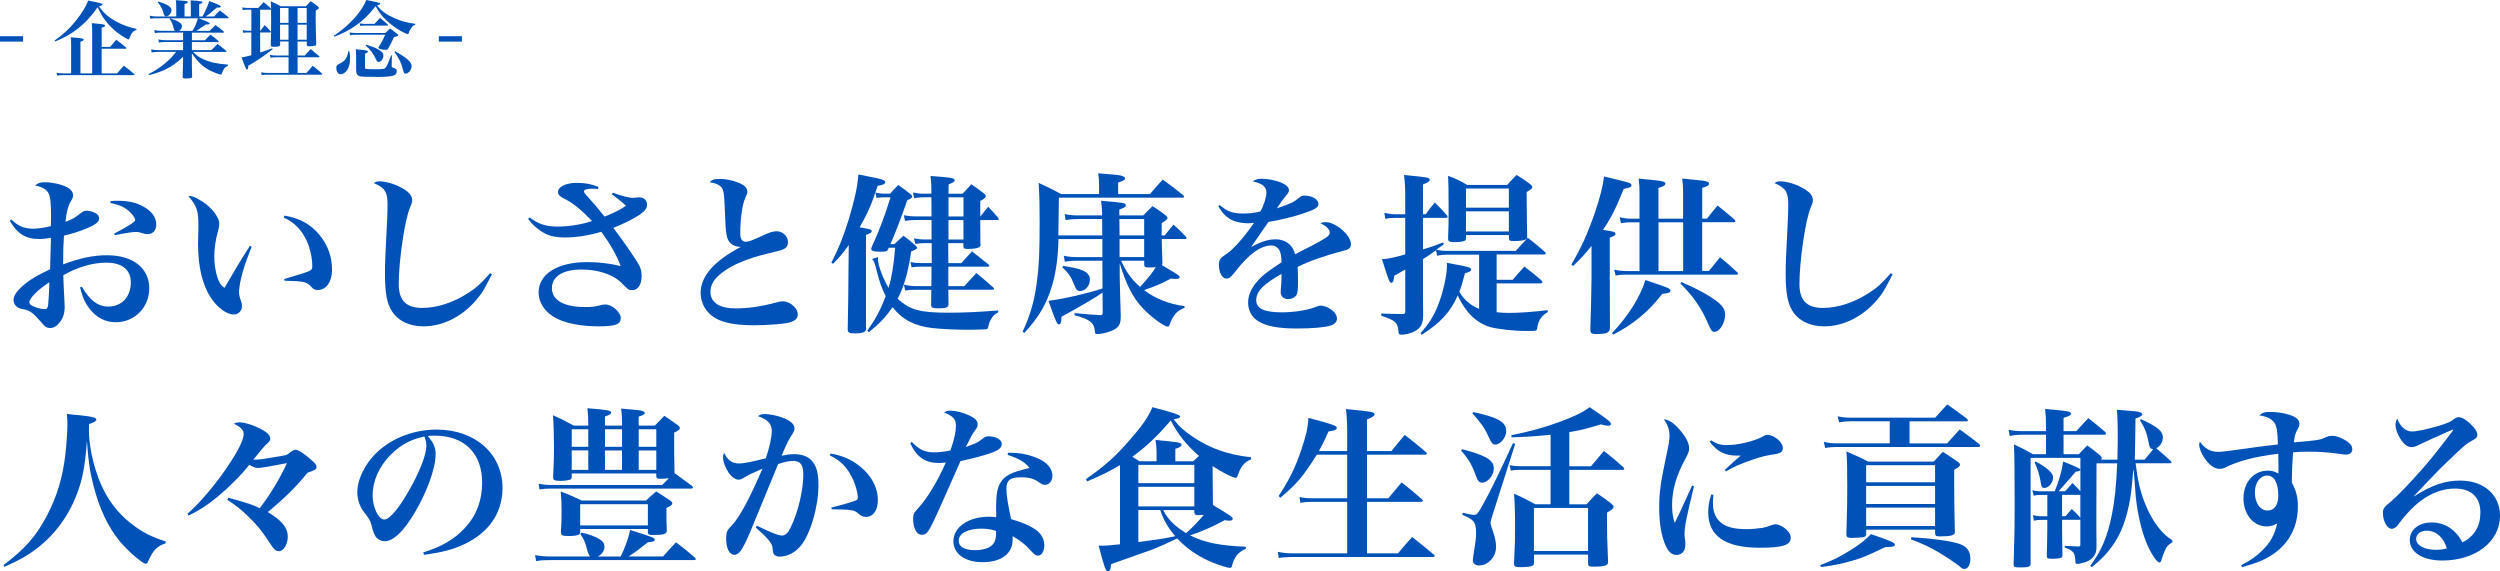
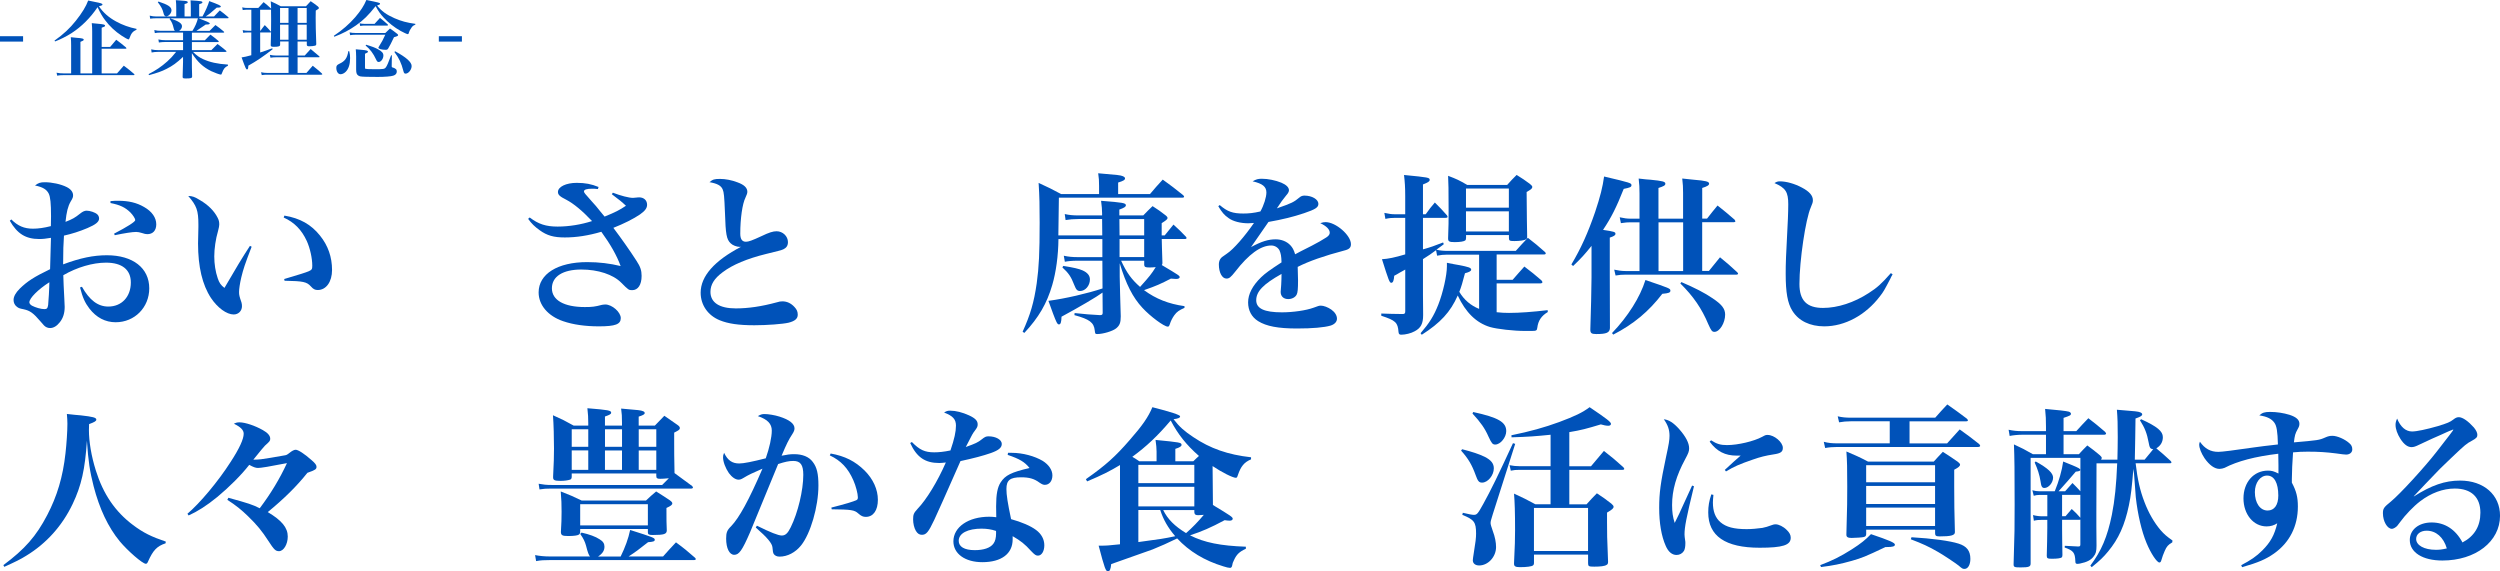
<svg xmlns="http://www.w3.org/2000/svg" id="_レイヤー_2" data-name="レイヤー 2" viewBox="0 0 798.15 182.41">
  <defs>
    <style>
      .cls-1 {
        isolation: isolate;
      }

      .cls-2 {
        fill: #0052b9;
        stroke-width: 0px;
      }
    </style>
  </defs>
  <g id="_レイヤー_2-2" data-name="レイヤー 2">
    <g class="cls-1">
      <path class="cls-2" d="M3.59,70.04c2.09,2.09,4.12,2.97,6.93,2.97,1.71,0,3.57-.27,5.72-.82.05-1.37.05-2.03.05-3.13,0-4.18-.22-6.16-.71-7.2-.66-1.37-1.92-2.14-4.4-2.64,1.04-.82,1.7-1.04,3.13-1.04,2.25,0,5.11.6,6.98,1.54,1.32.66,2.04,1.59,2.04,2.64,0,.55-.11.93-.77,1.98-.88,1.54-1.32,3.3-1.65,6.49,2.25-.88,3.02-1.32,4.67-2.64.82-.66,1.43-.93,2.09-.93,1.04,0,2.7.55,3.36,1.15.38.33.6.82.6,1.37,0,1.04-1.1,1.92-3.68,3.02s-5.06,1.87-7.53,2.42c-.22,3.13-.22,4.23-.27,9.18,5.44-2.03,9.68-2.91,13.97-2.91,8.3,0,13.53,4.07,13.53,10.56,0,6.1-4.67,10.83-10.72,10.83-3.3,0-6.16-1.48-8.41-4.4-1.38-1.81-2.14-3.46-2.97-6.71l.61-.22c2.42,4.29,5.11,6.32,8.41,6.32,4.29,0,7.2-3.13,7.2-7.7,0-4.07-2.8-6.32-7.92-6.32-4.24,0-9.29,1.48-13.64,4.01q.05,2.47.33,7.64c.05.93.11,1.76.11,2.47,0,1.98-.49,3.57-1.54,4.89-.99,1.26-2.04,1.87-3.13,1.87-.71,0-1.38-.27-1.92-.82q-.22-.27-1.16-1.32c-2.25-2.64-3.3-3.41-5.33-3.85-1.38-.27-1.65-.38-2.2-.82-.66-.49-1.04-1.26-1.04-2.14,0-1.1.66-2.31,1.98-3.63,2.42-2.36,4.56-3.74,9.68-6.21.11-3.3.17-6.65.28-10.01-1.71.27-2.48.38-3.74.38-4.34,0-7.04-1.7-9.4-5.83l.5-.44ZM9.37,96.49c0,.38.28.77.83,1.1,1.16.6,2.86,1.1,3.96,1.1.82,0,1.04-.27,1.21-1.32.11-.88.39-5.55.39-7.26-3.63,2.31-6.38,5.11-6.38,6.38ZM35.27,64.21c1.15-.11,1.65-.11,2.47-.11,3.3,0,5.88.6,8.25,1.98,2.53,1.43,3.9,3.41,3.9,5.55,0,1.98-1.1,3.13-2.86,3.13-.49,0-.93-.11-1.76-.38-.77-.22-1.21-.33-1.81-.33-1.21,0-3.63.38-6.82,1.04l-.22-.49c4.23-2.2,6.76-3.79,6.76-4.34,0-.44-.71-1.59-1.59-2.47-1.65-1.59-3.25-2.36-6.32-2.97v-.6Z" />
      <path class="cls-2" d="M80.33,78.79c-2.2,5.72-2.64,7.09-3.3,9.79-.44,1.87-.71,3.68-.71,4.62,0,.99.11,1.43.77,3.35.11.44.16.71.16,1.21,0,1.48-1.1,2.64-2.64,2.64-2.25,0-5.17-2.14-7.26-5.28-2.75-4.18-4.12-9.95-4.12-17.38q0-.38.11-5.22v-.88c0-4.4-.55-5.99-3.24-9.07,1.26,0,2.04.27,3.74,1.32,2.64,1.54,4.56,3.46,5.66,5.66.39.77.5,1.32.5,2.14,0,.49-.11.93-.38,2.03-.77,2.58-1.21,5.72-1.21,8.14s.38,4.89,1.1,6.98c.5,1.48.99,2.2,2.15,3.08,3.57-6.16,5.72-9.73,8.14-13.42l.55.27ZM90.78,68.83c5,.82,8.58,2.86,11.38,6.38,2.58,3.19,3.85,6.87,3.85,11,0,3.74-1.87,6.38-4.56,6.38-.88,0-1.43-.27-2.2-1.15-1.32-1.48-2.48-1.7-8.41-1.81l-.11-.55c4.84-1.43,6.93-2.09,7.81-2.47.99-.44,1.16-.66,1.16-1.76,0-2.42-.71-5.61-1.76-7.92-1.65-3.57-3.96-5.94-7.37-7.48l.22-.6Z" />
-       <path class="cls-2" d="M157.04,87.59c-.33.6-.6,1.04-.71,1.37-1.98,3.79-2.2,4.18-3.35,5.66-4.56,5.99-11.16,9.57-17.76,9.57-4.56,0-8.19-1.76-10.17-4.95-1.54-2.42-2.14-5.88-2.14-11.82,0-3.41.05-4.89.71-17.65.05-1.65.11-3.19.11-4.56,0-3.9-.83-5.22-4.4-6.76.71-.44,1.04-.55,1.76-.55,2.03,0,4.73.77,6.98,1.98,2.42,1.26,3.52,2.58,3.52,4.01,0,.71-.11.99-.66,2.31-1.65,3.68-3.63,16.99-3.63,24.47,0,5.28,2.37,7.64,7.53,7.64,4.67,0,9.9-1.7,14.57-4.73,2.75-1.76,4.01-2.91,7.09-6.38l.55.38Z" />
      <path class="cls-2" d="M195.66,61.52c2.58.99,5.11,1.65,6.43,1.65q.22,0,1.26-.11c.22-.05.5-.05.71-.05,1.49,0,2.53.93,2.53,2.36,0,1.04-.61,1.92-2.25,3.08-2.09,1.43-5.17,2.97-8.52,4.29,2.53,3.35,5.39,7.42,7.37,10.5,1.26,1.92,1.65,3.08,1.65,4.84,0,2.86-1.16,4.56-3.02,4.56-1.1,0-1.21-.11-3.46-2.36-2.58-2.64-7.42-4.23-12.76-4.23-5.88,0-9.4,2.2-9.4,5.99s3.9,5.99,10.5,5.99c2.36,0,3.24-.11,5.5-.71.38-.05.71-.11,1.04-.11,2.2,0,4.95,2.47,4.95,4.34,0,1.98-1.71,2.64-6.98,2.64-4.4,0-8.25-.55-11.44-1.65-4.84-1.65-7.81-5.17-7.81-9.18,0-5.88,6.05-9.68,15.51-9.68,3.79,0,7.31.44,10.67,1.26-1.21-3.35-3.25-6.93-6.16-10.94-4.12,1.21-7.92,1.81-11.66,1.81-3.52,0-5.67-.6-8.03-2.31-1.59-1.15-2.58-2.09-3.68-3.63l.5-.44c2.8,2.14,5.22,2.91,8.91,2.91s7.59-.66,11-1.76c-3.13-3.3-5.83-5.55-8.25-6.82-2.09-1.04-2.64-1.59-2.64-2.47,0-1.65,2.58-2.91,5.99-2.91,2.75,0,4.67.38,6.98,1.32l-.22.66c-.99-.11-1.16-.11-1.87-.11-1.65,0-2.58.27-2.58.88,0,.33.33.77,2.47,3.13,1.32,1.43,1.43,1.59,2.8,3.3q.71.88,1.32,1.59c3.52-1.43,4.78-2.09,6.82-3.46-1.54-1.43-1.76-1.59-4.51-3.68l.33-.49Z" />
      <path class="cls-2" d="M229.86,57.12c1.76,0,3.74.38,5.61,1.1,2.14.77,3.13,1.76,3.13,3.02q0,.6-.61,1.87c-.99,1.98-1.65,6.71-1.65,11.49,0,1.76.6,2.58,1.81,2.58.83,0,1.92-.38,5-1.81,2.36-1.15,3.68-1.54,4.78-1.54,1.98,0,3.63,1.59,3.63,3.46,0,1.1-.44,1.81-1.48,2.31q-.61.33-5.5,1.48c-5.99,1.48-10.67,3.41-13.86,5.83-2.69,1.98-3.9,3.96-3.9,6.27,0,3.41,2.86,5.28,8.08,5.28,3.96,0,8.14-.6,13.03-1.92.82-.27,1.32-.33,1.87-.33,1.43,0,2.75.6,3.85,1.81.77.82,1.04,1.48,1.04,2.47,0,1.26-.93,2.03-2.91,2.53-1.87.44-6.87.82-10.94.82-5,0-8.36-.49-11.05-1.59-3.79-1.54-6.1-4.89-6.1-8.8,0-5.28,4.4-10.23,12.92-14.68-.17.05-.27.05-.38.05-1.04,0-2.31-.49-2.97-1.15-1.32-1.26-1.59-2.86-1.81-9.84-.22-5.28-.33-6.38-.71-7.31-.5-1.26-1.71-1.92-4.23-2.36,1.04-.88,1.54-1.04,3.35-1.04Z" />
-       <path class="cls-2" d="M265.42,83.85c2.58-5.06,3.68-7.92,5.55-13.8,1.87-6.21,2.8-10.45,3.08-14.35,1.7.33,3.02.6,3.85.77,3.63.66,4.73,1.1,4.73,1.7,0,.55-.77.93-2.42,1.15-1.92,5.83-3.19,8.8-5.77,13.25,3.46.6,3.85.71,3.85,1.26,0,.44-.55.77-1.81,1.15v29.7c0,.11.05.22.05.22,0,1.15-.99,1.54-3.74,1.54-1.71,0-2.15-.27-2.15-1.32q.22-10.89.22-15.73l.11-11.16c-1.87,2.64-2.8,3.74-5,5.99l-.55-.38ZM284.17,61.85q1.54-1.7,2.58-2.8c1.71,1.21,2.25,1.59,3.79,2.8.49.38.71.66.71.93,0,.33-.39.6-1.6,1.15-2.25,6.38-3.79,10.5-5.39,14.02h1.26c1.26-1.21,1.65-1.54,2.92-2.69,1.65,1.21,2.09,1.59,3.68,2.97.44.38.66.6.66.82,0,.44-.44.66-1.87,1.21-.99,6.76-2.25,11.16-4.34,15.12,3.9,3.57,7.09,4.45,16.28,4.45,5.11,0,9.35-.22,15.84-.71v.6c-1.16.55-1.54.99-2.2,2.03-.6,1.04-.66,1.21-1.04,2.86-.11.38-.27.49-1.16.55-.77.05-3.79.11-5.17.11-4.29,0-8.58-.22-11.6-.55-5.55-.66-9.57-2.75-12.54-6.65-2.25,3.19-4.12,5.22-7.59,7.97l-.5-.44c2.86-4.07,4.29-6.82,5.88-11.05-1.21-2.42-2.03-4.67-2.8-7.81-.72-2.86-.88-3.35-1.54-4.07l1.92-.6c-.06.38-.06.55-.06.66,0,1.87,1.59,6.21,3.41,9.18.99-3.41,1.59-6.93,2.09-12.81h-2.04l-.17.38c-.33.77-.66.88-2.58.88s-2.86-.27-2.86-.82c0-.11.06-.49.22-.82,2.42-5.22,4.23-10.12,5.94-15.73h-1.98c-1.1,0-1.54.05-2.47.22l-.33-1.76c.88.27,1.87.38,2.8.38h1.81ZM291.48,61.46c1.26.27,2.14.38,3.52.38h2.36c0-2.64-.05-3.46-.27-5.66,6.76.49,7.7.66,7.7,1.37,0,.44-.55.77-1.92,1.32l-.06,2.97h4.51c1.21-1.32,1.59-1.76,2.8-3.02,1.76,1.26,2.31,1.59,3.9,2.86.5.38.71.66.71.88,0,.49-.55.99-1.76,1.59v4.95h.05c1.04-1.37,1.38-1.76,2.47-3.08,1.43,1.48,1.87,1.92,3.19,3.52.11.16.22.33.22.44,0,.16-.22.27-.55.27h-5.39q0,2.31.05,7.59c0,.11.06.22.06.27,0,.33-.11.55-.28.71-.44.38-1.87.66-3.68.66-1.26,0-1.54-.16-1.54-.93v-.93h-4.84q0,4.12.05,6.38h4.12c1.48-1.65,1.98-2.2,3.41-3.74,2.31,1.76,2.97,2.31,5.22,4.12.22.22.33.38.33.49,0,.16-.22.27-.61.27h-12.48v6.21h5.11c1.65-1.87,2.2-2.42,3.85-4.18,2.37,1.92,3.08,2.58,5.39,4.62.17.22.27.33.27.44,0,.16-.22.27-.6.27h-14.02l.06,4.62c0,.99-.72,1.32-3.08,1.32-2.09,0-2.47-.22-2.47-1.15v-.16l.05-4.62h-5c-1.49,0-2.04.05-3.35.22l-.38-1.87c1.26.33,2.42.49,3.85.49h4.89c0-.22.06-2.31.06-6.21h-3.46c-1.26,0-1.76.05-2.92.22l-.33-1.7c1.38.27,2.04.33,3.25.33h3.52v-6.38h-2.09c-1.21,0-1.87.05-3.13.27l-.44-1.81c1.26.27,2.2.38,3.57.38h2.04v-6.21h-4.95c-1.59,0-2.2.05-3.52.27l-.38-1.81c1.21.27,2.53.38,3.9.38h4.95l-.06-6.1h-2.36c-1.21,0-1.87.05-3.13.27l-.38-1.81ZM307.6,63h-4.78v6.1h4.78v-6.1ZM302.81,70.26v6.21h4.78v-6.21h-4.78Z" />
      <path class="cls-2" d="M371.84,75.16c.99-1.21,1.92-2.36,2.8-3.46,1.81,1.65,2.31,2.14,3.9,3.79.22.22.28.38.28.49,0,.22-.22.33-.55.33h-7.37c0,1.26.11,3.85.22,7.7-.05.33-.05.44-.22.6,5.61,3.35,5.72,3.41,5.72,3.9,0,.33-.44.55-1.15.55-.39,0-.99-.05-1.65-.11-3.19,1.65-4.62,2.31-8.58,3.68,3.79,2.8,7.86,4.4,12.92,5.11v.55c-1.65.71-2.47,1.26-3.25,2.36-.6.82-1.15,1.92-1.43,2.86-.22.6-.33.77-.66.77-1.16,0-5.55-3.24-8.08-5.99-3.08-3.3-5.28-7.64-7.26-14.24v4.29c0,1.7.22,8.69.33,12.65,0,2.03-.33,2.91-1.48,3.85-1.1.88-4.12,1.81-6.05,1.81-.6,0-.66-.11-.77-1.15-.27-2.53-1.65-3.57-6.49-4.89l.06-.66c3.63.38,4.89.49,8.08.66.71,0,.88-.16.88-.82l-.05-6.38c-1.76,1.32-7.75,4.84-13.09,7.7-.05,1.81-.28,2.47-.83,2.47-.27,0-.5-.22-.77-.77-.44-.82-1.65-4.12-2.58-6.76,5.33-.71,12.48-2.36,17.27-3.96l-.05-8.85h-7.86c-1.81,0-2.97.11-4.12.33l-.33-1.92c1.54.33,2.75.44,4.45.44h7.86v-5.77h-14.02c-.05,5.28-.77,10.56-1.98,14.68-1.71,5.88-4.29,10.34-8.91,15.29l-.55-.38c2.47-5.44,3.63-9.35,4.51-15.51.71-5.17.93-9.68.93-19.3,0-5.33-.05-8.36-.33-12.7,3.25,1.48,4.23,1.98,7.2,3.57h12.1v-2.69c0-1.7-.05-2.31-.28-3.96,6.43.55,7.04.6,7.86.93.5.22.71.44.71.71,0,.49-.55.82-2.2,1.32v3.68h10.17c1.71-1.98,2.2-2.64,4.07-4.62,2.91,2.09,3.74,2.75,6.49,4.95.22.22.33.38.33.49,0,.22-.22.33-.55.33h-39.43q0,2.91-.17,12.04h14.02l-.05-5.22h-7.48c-1.71,0-2.86.11-4.18.33l-.27-1.92c1.48.33,2.58.44,4.45.44h7.48v-.66c0-1.32-.11-2.2-.33-4.01,7.04.55,7.92.71,7.92,1.43,0,.49-.55.82-2.09,1.37v1.87h7.64c1.26-1.32,1.65-1.7,2.97-2.97,1.87,1.21,2.42,1.59,4.12,2.91.49.38.66.66.66.88,0,.38-.38.71-1.87,1.65v3.9h.93ZM339.45,84.89c3.41.55,5,.93,6.16,1.43,1.59.71,2.36,1.65,2.36,2.91,0,1.98-1.48,3.68-3.13,3.68-.88,0-1.27-.38-1.87-1.92-1.04-2.69-1.81-3.79-3.79-5.61l.28-.49ZM365.3,69.93h-7.92l.05,5.22h7.86v-5.22ZM357.43,76.31v5.77h7.86v-5.77h-7.86ZM357.93,83.24c1.81,3.9,3.35,5.99,6.05,8.36,2.97-3.3,3.68-4.18,5-6.32-.94.11-1.43.11-2.09.11-1.21,0-1.49-.16-1.59-.77v-1.37h-7.37Z" />
      <path class="cls-2" d="M389.42,65.48c2.47,2.09,4.12,2.69,7.53,2.69,1.76,0,3.3-.16,5.44-.66,1.1-1.92,1.92-4.56,1.92-6.05,0-1.87-1.26-2.86-4.4-3.57,1.16-.66,1.71-.82,2.97-.82,1.92,0,4.34.49,6.21,1.26,1.54.66,2.42,1.48,2.42,2.42,0,.44-.28.99-.93,1.7-.88,1.04-1.87,2.42-2.92,4.07,4.89-1.7,5.39-1.98,7.26-3.52.44-.38.94-.55,1.54-.55,2.42,0,4.45,1.21,4.45,2.64,0,1.15-.99,1.76-4.56,2.97-3.41,1.15-6.98,2.03-11.38,2.8-1.65,2.36-2.09,3.02-2.7,3.9q-2.09,3.08-2.86,4.12c3.35-1.81,5.5-2.47,7.86-2.47,1.81,0,3.52.66,4.67,1.87.71.77,1.1,1.43,1.54,2.91q.94-.55,5.22-2.69c1.65-.82,3.63-1.98,4.73-2.69.77-.49,1.1-.99,1.1-1.48,0-1.1-1.04-2.14-3.02-3.08.83-.27,1.15-.33,1.71-.33,3.24,0,8.08,4.18,8.08,7.04,0,1.1-.55,1.65-2.15,2.03-6.27,1.65-11.33,3.41-14.85,5.22.11,3.68.11,3.79.11,4.34,0,2.69-.11,3.9-.44,4.51-.44.88-1.54,1.43-2.69,1.43-1.49,0-2.42-.88-2.42-2.31q0-.16.17-2.2c.05-1.26.11-2.03.11-3.52-5.88,3.3-8.08,5.61-8.08,8.41,0,2.64,2.58,3.85,8.19,3.85,3.57,0,7.7-.6,10.12-1.48,1.43-.55,1.81-.66,2.31-.66.88,0,2.25.49,3.35,1.26,1.15.82,1.81,1.87,1.81,2.91,0,.99-.77,1.81-2.03,2.2-2.04.6-5.77.93-10.72.93-6.05,0-9.79-.71-12.43-2.36-2.09-1.32-3.19-3.41-3.19-5.99s1.38-5.33,4.18-8.03c1.32-1.26,2.69-2.25,6.49-4.73-.06-2.09-.22-2.8-.66-3.85-.5-.93-1.49-1.54-2.64-1.54-3.35,0-7.2,2.8-11.49,8.36-1.43,1.81-1.92,2.2-2.8,2.2-1.38,0-2.42-1.92-2.42-4.51,0-.66.17-1.26.44-1.7.38-.55.44-.6,2.14-1.76,2.09-1.37,5.72-5.55,8.63-9.79-.88.05-1.43.11-1.82.11-2.42,0-4.84-.6-6.27-1.65-1.32-.88-2.2-1.92-3.3-3.79l.44-.38Z" />
      <path class="cls-2" d="M477.82,99.68c1.43.16,2.64.22,3.96.22,3.41,0,7.7-.33,12.32-.88l.05.6c-2.03,1.21-3.08,2.75-3.35,5-.11.93-.33,1.04-1.87,1.04h-2.09c-3.57,0-8.91-.6-11.16-1.26-4.34-1.32-7.75-4.62-10.28-10.06-2.36,5.33-5.55,8.74-11.49,12.54l-.38-.49c2.8-3.24,4.23-5.5,5.66-9.13,1.48-3.74,2.75-9.35,2.75-12.21v-1.15c1.71.33,2.92.6,3.74.71,3.19.6,4.01.88,4.01,1.48,0,.44-.55.77-1.98,1.15-.83,3.13-1.15,4.29-1.81,5.94,1.54,2.58,3.63,4.34,6.32,5.44v-17.32h-10.17c-1.21,0-2.14.11-3.24.33l-.33-1.76c-1.54,1.15-2.25,1.65-4.18,2.86v11.44c0,1.81,0,3.19.05,5.99v.49c0,2.64-.71,4.07-2.69,5.11-1.16.66-2.97,1.1-4.29,1.1-.6,0-.82-.22-.88-.88-.22-3.02-.94-3.68-5.5-5.17v-.71c2.7.11,3.68.11,6.82.16.66,0,.83-.22.83-.88v-13.31q-.71.44-1.87,1.04-.77.49-1.65.93c-.11,1.54-.38,2.25-.94,2.25s-.82-.71-2.97-7.53c2.03-.11,4.07-.55,7.42-1.54v-11.66h-3.25c-1.15,0-1.81.05-3.08.33l-.33-1.92c1.54.33,2.31.44,3.41.44h3.25v-5.83c0-2.69-.11-4.45-.38-6.71,7.92.77,8.19.82,8.19,1.59,0,.44-.44.77-2.14,1.43v9.51h.88c1.21-1.7,1.59-2.2,2.91-3.74,1.76,1.76,2.31,2.31,3.85,4.07.11.16.22.38.22.49,0,.22-.22.33-.66.33h-7.2v10.06c2.53-.71,3.46-1.04,6.43-2.2l.22.55c-.06.05-.83.66-2.37,1.76,1.16.27,2.09.38,3.63.38h21.72c1.65-1.87,2.2-2.42,3.85-4.18,2.42,1.87,3.13,2.47,5.44,4.51.22.22.28.33.28.44,0,.27-.22.38-.61.38h-15.07v8.08h5.11c1.65-1.87,2.14-2.47,3.74-4.23,2.47,1.87,3.19,2.47,5.44,4.4.22.27.33.44.33.6,0,.22-.28.38-.71.38h-13.91v9.13ZM468.03,76.04c0,.38-.05.55-.22.71-.38.33-1.65.55-3.35.55-1.82,0-2.14-.22-2.14-1.21.16-4.12.16-5.22.16-9.35,0-6.1-.05-8.58-.16-10.61,2.75,1.04,3.57,1.43,6.1,2.91h12.76c1.26-1.43,1.7-1.87,3.02-3.19,1.92,1.21,2.53,1.59,4.23,2.86.55.44.77.71.77.99,0,.44-.33.77-1.81,1.59.05,7.04.11,11.71.17,14.13,0,.6-.05.82-.38.99-.5.33-1.98.55-3.68.55-1.49,0-1.76-.11-1.76-.93v-.99h-13.69v.99ZM481.72,60.2h-13.69v6.1h13.69v-6.1ZM468.03,67.46v6.43h13.69v-6.43h-13.69Z" />
      <path class="cls-2" d="M501.67,84.45c3.08-5.17,5.28-10.06,7.59-16.77,1.65-4.95,2.42-8.03,2.86-11.33,8.58,2.03,8.74,2.09,8.74,2.8,0,.55-.49.77-2.47,1.15-2.36,5.94-3.96,9.13-6.6,13.09,3.57.55,3.96.66,3.96,1.26,0,.44-.44.77-1.81,1.21v12.04q0,12.76.05,16.88c-.11,1.43-1.1,1.87-4.34,1.87-1.54,0-1.92-.27-1.92-1.43.17-5,.38-13.53.38-16.55v-10.17c-2.14,2.69-3.3,3.96-5.88,6.43l-.55-.49ZM514.65,106.34c5.11-5.33,8.96-11.44,10.67-16.94,7.75,2.64,7.97,2.69,7.97,3.41,0,.6-.55.82-2.58.99-4.34,5.66-9.24,9.73-15.67,13.03l-.38-.49ZM545.56,86.54c1.54-1.92,2.03-2.53,3.57-4.4,2.42,1.98,3.13,2.58,5.44,4.73.22.22.33.38.33.49,0,.22-.28.33-.61.33h-35.42c-1.1,0-1.76.05-3.08.27l-.44-1.87c1.32.27,2.37.44,3.63.44h4.45v-15.56h-2.91c-.88,0-1.6.05-3.03.27l-.38-1.87c1.49.33,2.37.44,3.52.44h2.8v-7.97c0-2.03-.05-2.86-.27-4.84,1.7.22,3.02.33,3.85.38,3.79.38,4.67.6,4.67,1.26,0,.55-.5.82-2.2,1.37v9.79h7.86v-8.25c0-1.76-.05-2.69-.27-4.56,1.59.16,2.86.27,3.63.38,3.96.33,4.95.6,4.95,1.26,0,.49-.6.88-2.2,1.37v9.79h1.54c1.43-1.81,1.87-2.42,3.35-4.18,2.36,1.87,3.08,2.47,5.44,4.51.11.22.27.44.27.49,0,.22-.27.33-.6.33h-10.01v15.56h2.09ZM537.36,70.98h-7.86v15.56h7.86v-15.56ZM536.81,90.06c4.34,1.87,7.37,3.41,9.95,5.17,2.97,1.98,4.01,3.35,4.01,5.22,0,2.64-1.76,5.5-3.41,5.5-.77,0-1.04-.38-1.98-2.47-2.09-5-4.78-8.91-8.91-12.98l.33-.44Z" />
      <path class="cls-2" d="M604.23,87.59c-.33.6-.6,1.04-.71,1.37-1.98,3.79-2.2,4.18-3.35,5.66-4.56,5.99-11.16,9.57-17.76,9.57-4.56,0-8.19-1.76-10.17-4.95-1.54-2.42-2.14-5.88-2.14-11.82,0-3.41.05-4.89.71-17.65.06-1.65.11-3.19.11-4.56,0-3.9-.83-5.22-4.4-6.76.71-.44,1.04-.55,1.76-.55,2.03,0,4.73.77,6.98,1.98,2.42,1.26,3.52,2.58,3.52,4.01,0,.71-.11.99-.66,2.31-1.65,3.68-3.63,16.99-3.63,24.47,0,5.28,2.37,7.64,7.53,7.64,4.67,0,9.9-1.7,14.57-4.73,2.75-1.76,4.01-2.91,7.09-6.38l.55.38Z" />
      <path class="cls-2" d="M1.06,180.43c6.87-5.11,10.5-9.24,14.02-16,3.13-5.99,5-12.15,5.83-19.74.33-2.91.61-6.93.61-9.4,0-1.1-.06-1.7-.17-3.13,1.92.22,3.46.38,4.4.44,3.9.44,5,.71,5,1.37,0,.44-.5.77-2.31,1.43-.05.82-.05,1.48-.05,1.92,0,3.68.77,8.3,2.2,12.87,2.36,7.53,6.16,13.14,11.88,17.43,3.3,2.47,5.88,3.74,10.45,5.28l-.05.55c-2.8.93-4.01,2.25-5.61,5.83-.22.55-.44.71-.71.71-1.04,0-5.77-4.12-8.3-7.15-3.74-4.56-6.49-10.39-8.36-17.6-1.21-4.73-1.71-8.03-2.14-14.52-.61,9.13-1.76,14.3-4.56,20.18-3.3,6.93-8.36,12.59-14.79,16.5-1.82,1.15-3.41,1.92-7.04,3.57l-.28-.55Z" />
      <path class="cls-2" d="M59.82,164.04c3.96-3.35,9.79-10.28,13.8-16.55,2.8-4.29,4.18-7.31,4.18-9.02,0-1.15-.93-2.14-3.13-3.19.77-.39,1.16-.44,1.82-.44,1.76,0,4.89,1.04,7.42,2.47,1.59.88,2.36,1.81,2.36,2.75,0,.66-.11.82-1.71,2.25-.27.27-1.54,1.76-3.68,4.45,2.15-.05,2.53-.11,5.5-.6,2.97-.49,4.56-.77,4.73-.82.44-.11.66-.22,1.26-.71.88-.71,1.54-1.04,2.03-1.04.77,0,2.7,1.21,5.06,3.3,1.21,1.04,1.59,1.59,1.59,2.14,0,.77-.38,1.04-2.91,1.92-3.41,4.29-7.37,8.19-12.65,12.54,4.51,2.69,6.38,5,6.38,7.81,0,2.47-1.32,4.67-2.8,4.67-1.1,0-1.59-.49-3.41-3.3-1.98-3.08-3.63-5.11-6.54-7.92-1.98-1.92-3.79-3.41-6.54-5.17l.33-.66c6.54,1.81,7.59,2.14,10.01,3.35,3.52-4.67,6.38-9.4,8.69-14.41-5.61,1.1-8.3,1.54-9.24,1.54-.77,0-1.49-.27-2.8-.99-2.47,3.19-6.43,7.15-10.23,10.28-3.35,2.75-6.32,4.62-9.13,5.88l-.38-.55Z" />
-       <path class="cls-2" d="M135.12,176.36c5.88-1.81,10.01-4.23,13.31-7.81,3.68-3.96,5.5-8.8,5.5-14.46,0-9.4-5.72-15.01-15.18-15.01-.71,0-1.16,0-2.2.11,1.92,2.25,2.53,3.74,2.53,5.88,0,4.4-2.8,12.1-6.76,18.75-3.57,5.94-6.76,8.96-9.51,8.96-1.21,0-2.36-.66-2.97-1.59-.44-.82-.77-1.59-1.27-3.63-.33-1.32-.77-2.09-2.36-4.07-1.32-1.65-2.14-4.07-2.14-6.32,0-3.46,1.76-7.64,4.62-11,4.73-5.61,12.54-9.02,20.73-9.02,12.26,0,21.01,7.75,21.01,18.64,0,7.97-4.4,14.35-12.37,18.04-3.41,1.59-6.93,2.53-12.7,3.3l-.22-.77ZM124.84,145.07c-3.79,3.79-5.88,8.47-5.88,13.09,0,3.79,1.87,7.7,3.74,7.7s5.44-4.56,9.02-11.33c2.75-5.17,4.4-9.73,4.4-12.15,0-.6-.05-1.32-.22-1.81-.11-.44-.38-1.21-.44-1.21-4.45.99-7.42,2.58-10.61,5.72Z" />
      <path class="cls-2" d="M185.67,170.04c2.47.55,4.45,1.26,5.77,2.14,1.1.66,1.54,1.37,1.54,2.36,0,1.21-.6,2.2-2.03,3.13h7.2c1.43-2.91,2.48-5.77,3.03-8.47,7.42,2.36,7.86,2.53,7.86,3.13,0,.49-.49.66-2.14.77-2.75,2.2-4.18,3.24-6.21,4.56h11c1.71-1.92,2.25-2.53,4.12-4.51,2.75,2.03,3.52,2.69,6.05,4.89.22.22.28.33.28.44,0,.22-.22.33-.61.33h-45.86c-2.04,0-3.02.05-4.51.33l-.33-1.92c1.43.28,2.97.44,4.89.44h12.65q-.55-.49-1.26-3.41c-.38-1.37-.83-2.31-1.87-3.79l.44-.44ZM187.81,135.17c0-1.87-.06-2.86-.28-4.84,6.76.55,7.59.71,7.59,1.43,0,.44-.5.71-1.98,1.21v2.91h5.44v-.88c0-2.14-.05-2.8-.28-4.56,5.88.49,6.27.55,6.93.82.38.11.6.33.6.6,0,.44-.55.71-1.92,1.15v2.86h5.17c1.32-1.37,1.7-1.76,3.02-3.13l4.18,2.91c.55.38.77.66.77,1.04,0,.44-.28.66-1.81,1.43v2.97c0,3.02,0,4.67.11,9.95q2.42,1.76,5.61,4.12c.17.22.28.33.28.49s-.22.33-.55.33h-44.6c-1.7,0-2.47.05-3.85.27l-.27-1.81c1.48.27,2.42.39,4.18.39h35.25c1.1-1.1,1.38-1.37,2.14-2.14-1.21.11-2.25.17-2.75.17-.99,0-1.26-.17-1.26-.93v-.77h-27v1.15c-.06.49-.17.71-.55.82-.61.22-1.76.39-3.03.39-1.87,0-2.36-.22-2.36-1.1v-.33c.22-4.29.28-6.32.28-8.85,0-3.41-.11-7.86-.33-10.67,2.97,1.32,3.85,1.76,6.6,3.3h4.67v-.71ZM206.23,159.81c1.38-1.32,1.82-1.7,3.25-2.91,1.92,1.21,2.53,1.59,4.34,2.8.6.44.82.71.82.99,0,.49-.44.82-1.87,1.48,0,4.23,0,4.56.11,7.2-.05,1.15-.88,1.43-4.45,1.43-1.26,0-1.59-.16-1.59-.82v-1.1h-21.61v.93c-.05.49-.17.71-.44.88-.39.27-1.65.44-3.3.44-1.98,0-2.37-.22-2.42-1.26.17-2.97.22-4.18.22-6.43,0-2.36-.05-4.07-.27-6.54,2.97,1.15,3.85,1.54,6.71,2.91h20.51ZM187.81,137.04h-5.28v5.61h5.28v-5.61ZM182.53,143.8v6.21h5.28v-6.21h-5.28ZM185.23,167.73h21.61v-6.76h-21.61v6.76ZM198.59,142.65v-5.61h-5.44v5.61h5.44ZM193.14,150.02h5.44v-6.21h-5.44v6.21ZM209.53,142.65v-5.61h-5.61v5.61h5.61ZM203.92,150.02h5.61v-6.21h-5.61v6.21Z" />
      <path class="cls-2" d="M241.67,167.84c4.29,2.14,6.82,3.13,7.92,3.13,1.16,0,1.92-.71,2.86-2.64,2.31-4.67,4.01-11.82,4.01-16.72,0-3.19-.88-4.45-3.19-4.45-1.38,0-2.64.27-4.84.99-5.22,12.76-8.25,20.02-8.96,21.78-2.53,5.83-3.52,7.2-5.06,7.2s-2.58-2.09-2.58-5.17c0-1.92.28-2.69,1.59-3.96,2.58-2.69,5.67-8.3,10.01-18.37-3.08,1.32-4.56,2.03-5.99,2.91-.82.49-1.15.6-1.65.6-.99,0-2.09-.77-3.08-2.09-1.1-1.59-1.87-3.63-1.87-5.06,0-.44.05-.77.33-1.43,1.15,2.42,2.58,3.41,4.84,3.41,1.43,0,4.12-.55,8.47-1.65,1.16-3.3,1.92-6.71,1.92-8.85s-1.32-3.57-4.45-4.62c.93-.55,1.38-.66,2.14-.66,1.21,0,3.24.33,4.78.82,3.13.99,4.78,2.25,4.78,3.74,0,.55-.17,1.04-.71,1.87-1.15,1.76-1.76,2.97-3.41,6.87,1.87-.38,2.75-.49,4.01-.49,2.64,0,4.73.82,5.94,2.47,1.32,1.7,1.81,3.79,1.81,7.53,0,6.76-2.53,15.4-5.55,19.14-1.81,2.25-4.34,3.57-6.87,3.57-.83,0-1.54-.33-1.87-.88q-.28-.44-.39-2.09c-.11-1.26-1.65-3.13-5.33-6.32l.38-.6ZM265.21,144.79c4.56.82,7.81,2.47,10.83,5.44,2.75,2.75,4.23,6.05,4.23,9.35s-1.43,5.44-3.85,5.44c-.88,0-1.49-.27-2.42-1.1-1.21-1.1-2.25-1.26-8.47-1.32l-.11-.55c4.51-1.15,7.09-1.92,8.08-2.42.28-.16.38-.38.38-.88,0-1.1-.66-3.68-1.43-5.39-1.7-3.9-4.01-6.32-7.53-7.97l.28-.6Z" />
      <path class="cls-2" d="M291.12,141.11c2.47,2.53,4.12,3.3,7.15,3.3,1.38,0,3.08-.16,5.17-.6,1.26-3.68,1.76-5.99,1.76-7.92,0-2.03-.99-3.13-3.79-4.18.77-.49,1.1-.6,1.98-.6,1.76,0,3.9.55,5.94,1.48,2.04.93,2.8,1.76,2.8,2.86,0,.71-.11.99-.93,2.09-.66.88-.71.93-2.86,5.17,3.19-1.15,3.79-1.43,5.06-2.42,1.04-.82,1.38-.99,2.2-.99,2.36,0,4.23,1.1,4.23,2.42,0,1.21-.99,2.03-3.46,2.91-2.53.88-5.44,1.65-9.73,2.58-4.62,10.5-7.42,16.77-8.36,18.75-1.87,3.96-2.58,4.78-3.96,4.78-.83,0-1.38-.39-1.92-1.26-.55-.93-.88-2.36-.88-3.68,0-1.54.22-2.03,1.38-3.3,2.91-3.02,6.43-8.8,9.07-14.85-1.04.11-1.59.17-2.09.17-4.51,0-7.2-1.81-9.29-6.38l.55-.33ZM321.81,144.57h1.26c3.41,0,7.26,1.04,9.84,2.58,1.92,1.21,3.08,2.91,3.08,4.62,0,1.81-.99,3.02-2.42,3.02-.5,0-.88-.16-1.71-.71-1.7-1.26-3.3-1.7-5.88-1.7-3.52,0-4.67.93-4.67,3.74,0,1.87.39,4.45,1.49,9.62,3.35.93,6.21,2.14,7.97,3.46,1.71,1.26,2.64,2.97,2.64,4.89s-.88,3.3-2.03,3.3c-.66,0-1.04-.27-2.2-1.48-1.98-2.2-3.3-3.24-5.88-4.73v1.04c0,4.56-3.58,7.26-9.68,7.26-5.5,0-9.24-2.69-9.24-6.65,0-4.56,4.78-7.86,11.44-7.86.77,0,1.43.05,2.25.16-.05-2.69-.05-2.86-.05-3.46,0-3.9.44-6.1,1.43-7.64,1.48-2.31,3.41-3.24,9.24-4.62-1.54-1.92-3.19-2.91-6.98-4.18l.11-.66ZM313.5,168.77c-4.56,0-7.42,1.48-7.42,3.9,0,1.87,1.81,2.97,5.11,2.97,2.86,0,4.95-.71,5.94-2.03.6-.77.88-1.87.88-3.35,0-.66,0-.77-.06-.77-1.43-.49-2.97-.71-4.45-.71Z" />
      <path class="cls-2" d="M399.39,146.66c-2.2.93-3.24,2.25-4.18,5-.22.71-.33.88-.66.88-.94,0-4.4-1.7-7.42-3.74.06,4.78.06,8.03.11,12.43,5.72,3.46,6.32,3.85,6.32,4.4,0,.33-.38.6-.93.6-.5,0-1.04-.06-1.65-.16-4.51,2.42-7.2,3.57-11.05,4.84,4.51,2.31,9.79,3.35,17.82,3.63v.66c-2.04.93-2.97,1.81-3.79,3.63-.33.6-.5,1.1-.6,1.81-.11.44-.33.66-.66.66-.38,0-1.21-.17-2.14-.49-5.99-1.81-10.89-4.78-14.74-8.91-3.19,1.54-5,2.36-7.86,3.52-.17.06-4.56,1.59-13.2,4.67-.16,1.65-.44,2.31-1.04,2.31-.71,0-1.04-.88-2.97-8.19h.77c1.59,0,2.58-.06,6.05-.44v-25.3c-2.97,1.81-5.77,3.24-10.5,5.22l-.39-.71c6.27-4.4,9.4-7.2,13.97-12.48,4.07-4.62,5.99-7.42,7.26-10.5q8.85,2.25,8.85,2.91c0,.49-.55.71-2.09.93,1.92,2.47,3.41,3.79,6.32,5.72,5.39,3.63,11.05,5.61,18.42,6.43v.66ZM380.97,147.27c.88-.88,1.21-1.15,1.81-1.7-4.07-3.57-6.71-6.93-9.02-11.33-4.18,4.95-7.75,8.3-12.26,11.6.66.38,1.21.71,2.25,1.43h5.5v-3.08c0-1.21-.11-2.03-.33-3.74,7.81.77,8.3.82,8.3,1.59,0,.44-.55.82-1.98,1.26v3.96h5.72ZM381.3,154.25v-5.83h-17.87v5.83h17.87ZM363.43,155.41v6.27h17.87v-6.27h-17.87ZM363.43,162.83v10.23c7.64-1.04,7.81-1.04,11.77-1.87-2.31-2.69-3.79-5.28-4.78-8.36h-6.98ZM371.35,162.83c1.48,2.97,3.63,5.11,7.31,7.37,1.98-1.7,3.91-3.74,5.67-5.83-.94.05-1.32.11-1.82.11-.82,0-1.15-.22-1.21-.93v-.71h-9.95Z" />
-       <path class="cls-2" d="M430.1,144.02v-6.38c0-2.36-.17-5.39-.38-7.04,8.47.82,9.13.93,9.13,1.7,0,.49-.72.93-2.42,1.59v10.12h7.81c1.82-2.25,2.37-2.97,4.23-5.17,2.97,2.31,3.85,3.02,6.76,5.5.22.22.33.39.33.49,0,.22-.22.33-.66.33h-18.48v13.91h6.82c1.81-2.14,2.36-2.86,4.23-5.06,2.86,2.25,3.74,2.97,6.49,5.39.22.22.33.38.33.49,0,.22-.22.33-.6.33h-17.27v16.44h9.9c1.92-2.31,2.53-3.02,4.51-5.22,2.97,2.36,3.96,3.13,6.93,5.61.17.22.28.33.28.44,0,.22-.22.33-.61.33h-44.71c-1.48,0-3.24.11-4.45.33l-.33-1.98c1.48.33,3.02.49,4.73.49h17.43v-16.44h-11.27c-1.43,0-2.42.06-3.68.33l-.28-1.87c1.27.28,2.42.39,3.9.39h11.33v-13.91h-9.68c-4.51,7.09-6.27,9.18-11.66,13.75l-.55-.55c3.41-5.17,5.28-8.96,7.26-14.79,1.48-4.4,2.09-6.93,2.25-10.17,8.03,2.14,9.07,2.53,9.07,3.19,0,.6-.77.93-2.64,1.15-1.43,3.13-1.98,4.29-3.08,6.27h9.02Z" />
      <path class="cls-2" d="M466.8,143.42c3.19.82,5.39,1.54,7.2,2.42,2.04,1.04,2.92,2.14,2.92,3.68,0,2.25-1.92,4.56-3.74,4.56-.99,0-1.37-.44-2.09-2.47-1.16-3.19-2.31-5.17-4.62-7.75l.33-.44ZM467.02,163.71c1.87.44,2.92.66,3.52.66.99,0,1.27-.33,3.03-3.52,2.31-4.18,4.73-9.07,9.46-19.36l.71.22-7.15,22.44c-.61,1.92-.71,2.36-.71,2.86q0,.55.71,2.53c.71,1.87,1.04,3.63,1.04,5.11,0,3.13-2.53,5.88-5.39,5.88-1.26,0-2.03-.66-2.03-1.65,0-.22.11-1.21.27-2.09.61-3.68.77-5.06.77-6.43,0-3.68-.61-4.45-4.4-5.99l.17-.66ZM470.32,131.54c8.08,1.76,10.56,3.24,10.56,6.1,0,2.03-1.87,4.29-3.52,4.29-.82,0-1.15-.39-2.14-2.53-1.16-2.64-2.47-4.51-5.11-7.37l.22-.49ZM495.01,138.8c-4.78.49-7.15.66-12.43.82l-.05-.66c5.94-1.21,10.5-2.47,15.29-4.23,5-1.87,7.42-3.02,9.68-4.73,5.55,3.74,6.82,4.73,6.82,5.33,0,.33-.33.6-.82.6-.66,0-1.54-.17-2.42-.44-4.51,1.37-6.38,1.87-10.06,2.47v10.89h6.93c1.43-1.7,2.8-3.35,4.12-4.89,2.75,2.14,3.58,2.86,6.16,5.17.22.27.33.38.33.55,0,.22-.22.33-.66.33h-16.88v11h5.5c1.43-1.59,1.87-2.09,3.3-3.52,2.09,1.37,2.69,1.81,4.62,3.3.5.44.71.71.71.99,0,.49-.38.88-2.09,1.87v3.13c0,3.57,0,4.56.33,12.54,0,.55-.11.88-.5,1.04-.55.38-1.92.55-3.9.55-1.76,0-1.98-.11-1.98-1.1v-2.75h-17.27v2.47c0,.55-.05.77-.33.99-.39.33-1.98.55-4.12.55-1.48,0-1.92-.27-1.92-1.1v-.22c.28-5.99.33-7.37.33-10.5,0-5.77-.11-8.91-.33-11.66,3.08,1.43,4.01,1.87,6.82,3.41h4.84v-11h-9.84c-1.21,0-1.82.05-2.86.27l-.38-1.76c1.04.22,2.04.33,3.3.33h9.79v-10.06ZM489.73,175.92h17.27v-13.75h-17.27v13.75Z" />
      <path class="cls-2" d="M540.82,155.24c-2.47,10.17-3.02,13.03-3.02,15.4q0,.55.22,2.03c.05.16.05.44.05.77,0,1.1-.16,1.92-.44,2.42-.5.82-1.38,1.32-2.37,1.32-1.43,0-2.64-.99-3.46-2.91-1.38-3.08-2.09-7.31-2.09-12.1s.44-8.03,2.2-16.33c.88-4.01,1.1-5.39,1.1-6.71,0-1.92-.5-3.41-1.82-5.28,1.59.17,3.08,1.1,4.89,3.13,2.14,2.42,3.19,4.45,3.19,6.16,0,.93-.22,1.54-1.26,3.46-2.86,5.28-4.18,9.9-4.18,14.63,0,2.25.22,3.79.83,5.72,1.43-2.86,1.76-3.57,2.31-4.84q2.7-5.88,3.25-7.09l.6.22ZM547.03,157.99c-.11,1.26-.17,1.81-.17,2.42,0,2.86.77,4.89,2.42,6.32,1.81,1.54,4.29,2.2,8.36,2.2,1.65,0,3.35-.17,5-.39q1.26-.22,3.13-.93c.38-.17.77-.22,1.1-.22.99,0,2.47.71,3.52,1.76.94.88,1.32,1.65,1.32,2.53,0,2.36-2.53,3.19-9.9,3.19-11,0-16.44-3.74-16.44-11.27,0-2.03.28-3.68.99-5.77l.66.17ZM546.26,140.56c1.87,1.21,3.08,1.54,5.11,1.54,3.46,0,8.58-1.21,11.22-2.64,1.1-.6,1.15-.6,1.76-.6,2.09,0,4.84,2.31,4.84,4.12,0,1.26-.66,1.76-2.97,2.09-2.53.39-4.23.82-6.6,1.65-4.29,1.48-5.94,2.2-8.58,3.79l-.38-.49c1.87-1.76,4.34-3.96,5.06-4.56h-1.26c-3.68,0-6.32-1.32-8.63-4.45l.44-.44Z" />
      <path class="cls-2" d="M581.11,180.43c3.9-1.48,6.38-2.69,10.12-5.06,2.91-1.87,4.34-3.02,6.1-4.84,5.99,2.03,7.64,2.75,7.64,3.35,0,.55-.71.77-2.58.77h-.44c-6.49,3.08-7.48,3.46-10.72,4.4-3.52.99-6.16,1.54-9.84,1.98l-.28-.6ZM609.65,141.55h11.99c1.71-1.92,2.25-2.53,4.01-4.45,2.75,1.92,3.52,2.58,6.16,4.62.28.27.38.44.38.6,0,.22-.27.38-.66.38h-44.93c-1.43,0-2.75.11-3.9.33l-.44-1.98c1.48.39,2.69.49,4.34.49h16.72v-7.04h-12.43c-1.32,0-2.53.11-3.74.33l-.44-1.92c1.38.33,2.64.44,4.18.44h26.95c1.65-1.87,2.14-2.42,3.85-4.23,2.75,1.92,3.57,2.53,6.21,4.51.28.28.38.44.38.55,0,.22-.22.33-.6.33h-18.04v7.04ZM595.8,169.1v1.43c-.05.6-.22.77-.82.93-.38.11-2.58.28-3.85.28-1.16,0-1.65-.28-1.65-.99v-.27c.27-9.68.27-10.39.27-15.07,0-6.1-.05-8.25-.27-11.27,3.08,1.32,4.01,1.7,6.93,3.24h20.95c1.21-1.32,1.59-1.76,2.91-3.13,2.15,1.37,2.8,1.81,4.79,3.19.49.39.71.66.71.88,0,.49-.44.88-1.87,1.65v5.28c0,5.5.05,8.03.22,14.46v.22c0,.99-1.32,1.32-4.89,1.32-1.1,0-1.43-.22-1.43-.99v-1.15h-22ZM617.79,148.53h-22v5.44h22v-5.44ZM617.79,155.13h-22v5.77h22v-5.77ZM617.79,162.06h-22v5.88h22v-5.88ZM610.26,171.52c6.54.38,12.26,1.15,15.01,2.03,2.64.82,3.79,2.31,3.79,4.89,0,1.87-.77,3.19-1.87,3.19-.61,0-.77-.11-1.92-1.1-.88-.71-5-3.46-6.49-4.29-3.02-1.76-5.11-2.69-8.74-4.07l.22-.66Z" />
      <path class="cls-2" d="M658.34,168.5c0,2.53.06,5.83.11,8.63,0,.39-.05.6-.17.77-.28.33-1.43.49-3.24.49-1.32,0-1.59-.17-1.59-.93q.05-1.98.11-4.56c.06-2.47.06-2.91.06-4.29v-2.64h-1.6c-1.15,0-1.81.06-2.69.28l-.27-1.81c1.1.28,2.03.39,2.97.39h1.6v-6.82h-2.42c-.71,0-1.16.05-1.92.27l-.44-1.76c.83.22,1.54.33,2.37.33h4.78c1.32-3.24,2.31-6.65,2.69-9.51,1.21.49,2.09.88,2.7,1.1,2.25.93,2.75,1.21,2.75,1.59,0,.27-.33.44-1.43.55q-2.31,2.75-5.5,6.27h2.09c.99-1.15,1.32-1.48,2.36-2.64,1.26,1.26,1.65,1.65,2.53,2.64v-10.67h-15.89v33.71c0,1.04-.55,1.26-3.24,1.26-1.92,0-2.2-.11-2.2-.99.33-10.83.33-11.27.33-19.03,0-10.78-.05-15.01-.22-19.25,2.64,1.21,3.46,1.65,6.05,3.13h4.18v-6.21h-7.75c-1.26,0-2.8.16-3.85.38l-.33-1.98c1.54.33,2.64.44,4.18.44h7.75v-1.32c0-2.42-.05-3.52-.28-5.77,3.91.33,6.82.66,7.59.88.44.17.66.39.66.66,0,.49-.38.66-2.36,1.32v4.23h4.07c1.65-1.81,2.14-2.36,3.85-4.12,2.36,1.81,3.08,2.42,5.33,4.34.22.28.33.44.33.55,0,.22-.28.39-.66.39h-12.92v6.21h4.89c1.15-1.26,1.54-1.65,2.69-2.8,1.81,1.32,2.36,1.76,4.01,3.13.44.38.6.66.6.82s-.05.39-.22.6h5.22c.05-2.53.11-4.73.11-7.15,0-4.29-.05-5.99-.27-8.8,6.21.49,6.71.55,7.42.82.44.17.66.39.66.66,0,.44-.55.77-2.14,1.32-.06,4.12-.11,8.52-.22,13.14h3.13c.93-1.15,1.32-1.59,2.04-2.47.33-.39.33-.44.71-.88-.94-.06-1.16-.39-1.49-2.25-.5-2.75-1.21-4.56-2.75-6.98l.38-.33c5.17,2.36,6.93,3.85,6.93,5.72,0,1.54-.71,2.75-2.09,3.57,2.04,1.7,2.53,2.14,4.56,4.01.17.22.28.33.28.44,0,.22-.22.33-.55.33h-10.89c.6,5.11,1.38,8.63,2.8,12.32,1.32,3.52,3.19,6.71,5.17,9.02,1.16,1.32,1.92,1.98,3.79,3.3l-.06.6c-1.32.77-1.81,1.32-2.42,2.75-.39.88-.83,2.03-1.04,2.86-.17.6-.33.82-.66.82-.77,0-2.69-2.8-4.12-6.27-1.54-3.68-2.8-9.07-3.41-14.57q-.05-.77-.55-7.31c-.05-.16-.11-.77-.22-1.76-.5,6.05-.77,8.47-1.43,11.66-1.32,6.32-3.3,10.72-6.65,14.74-1.49,1.81-2.64,2.91-5.22,5l-.44-.49c3.52-4.67,5.44-9.18,6.87-16.22.93-4.62,1.43-9.68,1.7-16.44h-6.6l-.05,15.89v4.34c0,.33,0,2.75.05,6.05,0,1.76-.22,2.64-.93,3.46-.83,1.15-2.15,1.81-4.29,2.25-.33.05-.55.11-.83.11-.55,0-.71-.16-.71-.88-.11-2.69-.6-3.35-3.41-4.34l.05-.55q2.64.17,4.18.22h.17c.44,0,.61-.17.61-.6v-7.97l-.33.05h-5.5v2.53ZM649.92,147.32c3.96,2.2,5.55,3.74,5.55,5.17,0,1.59-1.43,3.3-2.75,3.3-.77,0-1.04-.44-1.26-2.14-.33-2.09-.93-3.9-1.87-5.99l.33-.33ZM659.44,164.81c.88-1.04,1.15-1.32,1.98-2.31,1.26,1.15,1.65,1.54,2.75,2.8v-7.31h-5.83v6.82h1.1Z" />
      <path class="cls-2" d="M715.54,180.43c2.97-1.54,4.84-2.8,6.76-4.73,2.58-2.58,3.85-4.89,4.73-8.63-1.04.66-2.09.99-3.41.99-4.18,0-7.37-3.85-7.37-8.96s3.24-8.85,7.81-8.85c1.16,0,1.82.16,3.36.93v-2.64c0-1.32,0-1.76-.06-3.68-7.37.88-13.03,2.36-17.16,4.51-.38.16-1.1.33-1.59.33-1.59,0-3.25-1.21-4.79-3.41-1.04-1.59-1.7-3.19-1.7-4.34,0-.22.05-.49.22-.93,1.59,2.25,3.41,3.24,5.88,3.24q1.65,0,11.44-1.43c2.2-.33,3.85-.49,7.59-.93-.11-4.18-.39-5.94-1.16-6.98-.88-1.21-2.25-1.92-4.78-2.31.99-.88,1.7-1.1,3.46-1.1,2.09,0,4.24.33,6.21.93,2.14.71,3.13,1.59,3.13,2.86,0,.55-.11.93-.55,1.7-.82,1.48-.93,1.98-1.21,4.23,7.64-.66,8.08-.71,9.95-1.54.99-.44,1.54-.55,2.37-.55,1.48,0,3.9,1.04,5.33,2.31.71.6.99,1.15.99,2.03,0,.99-.83,1.65-1.98,1.65-.49,0-1.32-.11-3.24-.38-3.13-.39-5.5-.55-9.02-.55-1.87,0-2.8.06-4.67.22-.22,2.91-.38,6.49-.38,8.52v1.15c1.43,2.69,1.92,4.62,1.92,7.64,0,6.27-2.64,11.49-7.64,15.01-2.58,1.81-5,2.86-10.17,4.34l-.28-.66ZM723.79,151.83c-2.2,0-3.9,2.31-3.9,5.28,0,3.46,1.65,5.88,4.07,5.88,2.14,0,3.41-1.76,3.41-4.78,0-4.07-1.32-6.38-3.57-6.38Z" />
      <path class="cls-2" d="M770.66,158.49c5.61-3.57,9.95-5.06,14.74-5.06,7.59,0,12.76,4.56,12.76,11.22,0,8.25-7.81,14.3-18.42,14.3-6.27,0-10.39-2.58-10.39-6.54,0-3.3,2.86-5.61,6.98-5.61s7.59,2.14,9.84,6.38c3.79-1.98,5.72-5.17,5.72-9.51,0-4.95-2.92-7.7-8.19-7.7-3.74,0-7.59,1.43-11.05,4.07-2.09,1.59-4.73,4.34-6.32,6.54-.94,1.26-1.04,1.43-1.54,1.76-.33.27-.88.49-1.16.49-1.48,0-2.86-2.42-2.86-4.95,0-1.54.28-1.92,2.58-3.79,2.86-2.36,10.61-10.78,14.63-15.95q5.28-6.76,5.28-6.93s-.05-.06-.11-.06h-.05c-.17.11-.5.22-1.1.44-.44.22-1.43.6-2.8,1.26-.39.17-1.38.6-2.75,1.21q-1.81.82-4.12,1.92c-1.1.55-1.76.77-2.42.77-1.21,0-2.37-.82-3.52-2.58-1.04-1.65-1.59-3.19-1.59-4.56,0-.6.11-1.1.5-1.98,1.1,2.69,2.75,4.12,4.78,4.12,1.48,0,4.56-.66,8.19-1.7,3.08-.93,3.96-1.32,4.95-2.09.71-.55,1.15-.77,1.76-.77h.11c1.21.06,2.97,1.32,4.73,3.3.71.88,1.1,1.65,1.1,2.36s-.33,1.1-1.76,1.87c-1.65.88-2.03,1.15-6.6,5.5-2.92,2.75-4.07,3.9-8.03,8.08q-2.8,2.97-3.9,4.12l.05.05ZM774.73,169.43c-1.98,0-3.35,1.1-3.35,2.64,0,2.03,2.58,3.46,6.27,3.46,1.21,0,1.81-.06,3.52-.44-1.04-3.57-3.46-5.66-6.43-5.66Z" />
    </g>
    <path class="cls-2" d="M0,11.56h7.37v1.73H0v-1.73Z" />
    <path class="cls-2" d="M140.1,11.56h7.37v1.73h-7.37v-1.73Z" />
    <g class="cls-1">
      <path class="cls-2" d="M17.41,12.96c2.86-2.02,4.91-3.94,6.83-6.37,1.97-2.48,3.27-4.62,3.91-6.42.92.19,1.62.35,2.08.43,1.97.38,2.48.54,2.48.84,0,.24-.27.35-1.13.57,1.4,2.05,3.13,3.56,5.51,4.86,1.94,1.08,4.21,1.89,6.51,2.35l-.03.27c-1.19.54-1.67,1.13-2.21,2.65-.13.38-.19.43-.35.43-.22,0-1.19-.51-2.19-1.19-2.02-1.32-3.86-3.05-5.24-4.91-.89-1.16-1.51-2.24-2.43-4.18-2.29,3.4-5.07,6.18-8.31,8.29-1.57,1-3.75,2.11-5.26,2.65l-.16-.24ZM35.17,14.98c.84-1.03,1.11-1.32,1.94-2.29,1.35,1,1.75,1.32,3.08,2.43.13.13.19.22.19.27,0,.08-.11.16-.24.16h-7.69v7.88h4.91l2.16-2.46c1.43,1.08,1.89,1.43,3.27,2.62.11.11.14.19.14.24,0,.11-.08.16-.22.16h-22.46c-.78,0-1.21.03-2,.16l-.19-.94c.75.16,1.38.22,2.27.22h2.38v-8.96c0-1.13-.03-1.57-.11-2.59.81.08,1.43.13,1.84.19,1.83.13,2.29.27,2.29.59,0,.24-.24.4-1.05.7v10.07h3.75v-13.42c0-.97-.03-1.51-.13-2.62.84.08,1.48.13,1.92.19,1.83.16,2.32.27,2.32.62,0,.24-.19.35-1.08.65v6.13h2.73Z" />
      <path class="cls-2" d="M63.49,5.86q3.48,1.3,3.48,1.59c0,.27-.32.38-1.05.38-.03,0-.11,0-.19-.03q-2.27,1.59-3.02,2.05h4.21c.81-.81,1.08-1.08,1.86-1.86,1.19.86,1.57,1.13,2.67,2.08.08.08.13.14.13.22s-.13.14-.3.14h-10.01v2.43h4.13c.78-.81,1.03-1.05,1.78-1.81,1.13.84,1.46,1.08,2.51,1.97.11.08.16.19.16.24,0,.11-.13.16-.32.16h-8.26v2.59h6.21c.86-.89,1.13-1.13,1.97-1.97,1.21.89,1.57,1.19,2.7,2.13.11.08.16.16.16.24,0,.11-.14.16-.35.16h-10.34c1.13,1.13,1.97,1.73,3.13,2.27,2.24,1.03,4.64,1.57,8.02,1.78v.38c-.94.4-1.38.92-1.89,2.32-.16.46-.19.49-.41.49-.35,0-1.89-.57-3-1.08-2.59-1.27-4.35-2.89-6.21-5.75v2.7c0,1.3,0,2.27.08,4.7,0,.57-.35.67-2,.67-.89,0-1.03-.08-1.03-.54.05-1.46.13-4.08.13-4.7v-1.65c-2.05,1.94-3.35,2.86-5.26,3.83-1.59.81-2.92,1.27-5.59,2l-.16-.32c2.32-1.19,4.1-2.38,5.97-4.05,1.11-1,1.73-1.67,2.83-3.05h-5.88c-.59,0-1.27.05-1.94.19l-.14-1c.86.19,1.38.24,2.08.24h8.1v-2.59h-5.61c-.73,0-1.35.05-2.11.16l-.16-.97c.81.16,1.43.24,2.27.24h5.61v-2.43h-7.21c-.67,0-1.08.03-1.81.16l-.16-.97c.76.19,1.3.24,1.97.24h4.59c-.22-.22-.27-.35-.38-.81-.32-1.35-.59-2.02-1.32-2.97l.22-.22h-4.48c-.78,0-1.4.05-1.92.13l-.16-.97c.73.19,1.4.27,2.08.27h6.4v-2.56c0-1.19-.03-1.65-.13-2.65,3,.22,3.21.24,3.51.35.19.05.3.16.3.3,0,.24-.22.38-1.03.59v3.97h2v-2.59c0-1.03-.03-1.51-.08-2.56,3.4.22,3.78.27,3.78.65,0,.22-.22.35-1.03.59v3.91h1.05c1.03-1.86,1.81-3.67,2.16-4.91,2.86,1.05,3.7,1.43,3.7,1.73,0,.24-.32.35-1.08.35h-.22c-2.21,1.94-2.32,2.02-3.54,2.83h2.67q.81-.84,1.84-1.94c1.19.89,1.54,1.16,2.7,2.16.08.08.13.16.13.22,0,.08-.13.13-.32.13h-9.2ZM50.59.49c3.1,1.03,4.16,1.73,4.16,2.81,0,.89-.89,1.92-1.67,1.92-.46,0-.73-.32-.89-1.08-.27-1.16-.76-2.08-1.81-3.43l.22-.22ZM54.37,5.86c2.73.94,3.73,1.62,3.73,2.51,0,.59-.35,1.13-.92,1.48h4.26c.89-1.46,1.35-2.48,1.75-3.99h-8.83Z" />
      <path class="cls-2" d="M95,13.25v4.48h2.29c.65-.73,1.3-1.4,1.89-2.08,1.19.97,1.54,1.27,2.7,2.27.11.11.14.16.14.24,0,.11-.08.13-.32.13h-6.69v4.99h2.83c.86-1.03,1.13-1.32,2-2.29,1.27,1,1.65,1.32,2.89,2.43.11.13.16.19.16.27,0,.11-.11.16-.35.16h-17.3c-.62,0-.97.03-1.67.13l-.22-.92c.65.16,1.24.22,1.89.22h6.88v-4.99h-4.02c-.65,0-1.03.03-1.75.14l-.19-.92c.73.16,1.21.22,1.92.22h4.05v-4.48h-2.7v1.03c0,.51-.51.67-2,.67-.78,0-1-.11-1-.54v-.03q.08-1.57.11-4.1c-.08.08-.11.08-.27.08h-3.21v6.4c1.62-.51,2.29-.76,3.86-1.35l.13.3c-3,2.35-4.89,3.62-7.77,5.26-.03.89-.13,1.19-.4,1.19-.32,0-.41-.13-1.75-3.83,1.08-.16,1.38-.24,3.1-.7v-7.26h-1.13c-.57,0-.84.03-1.46.11l-.16-.86c.7.13,1.08.19,1.65.19h1.11V3.1h-1.13c-.67,0-.97.03-1.62.11l-.16-.86c.7.16,1.08.19,1.81.19h3.32q.86-.94,1.7-1.86c1.08.86,1.35,1.11,2.4,2.08-.03-.92-.03-1.27-.13-2.35,1.46.65,1.86.86,3.21,1.59h8.04c.65-.7.84-.92,1.51-1.62,1.03.7,1.32.92,2.27,1.65.24.22.35.38.35.51,0,.22-.19.38-1,.84-.03,1.03-.03,1.62-.03,2.27,0,2.29.03,3.94.19,8.37,0,.35-.11.49-.43.57-.24.08-1.21.19-1.75.19-.65,0-.84-.14-.84-.54v-.97h-2.92ZM86.37,3.1h-3.32v6.69h.13c.57-.81.76-1.03,1.35-1.78.86.86,1.11,1.13,1.89,2.02l.11.13c.03-2.08.03-3.37.03-3.94,0-1.11,0-2-.03-3.16l-.16.03ZM92.11,2.56h-2.7v4.75h2.7V2.56ZM92.11,7.88h-2.7v4.8h2.7v-4.8ZM97.92,2.56h-2.92v4.75h2.92V2.56ZM97.92,7.88h-2.92v4.8h2.92v-4.8Z" />
      <path class="cls-2" d="M106.59,11.42c2.65-1.75,4.99-3.81,6.83-5.94,1.78-2.11,2.78-3.64,3.54-5.48,4.02.81,4.37.89,4.37,1.19,0,.22-.22.35-.95.57,1.38,1.75,2.97,2.92,5.56,4.05,2.13.94,3.97,1.43,6.69,1.81l-.03.24c-.62.27-.78.38-1.16.86-.46.62-.73,1.13-.97,1.92-.05.19-.13.27-.27.27-.24,0-1.32-.49-2.32-1.05-1.94-1.08-3.89-2.62-5.4-4.26-1.03-1.11-1.7-2.05-2.56-3.64-2.32,2.94-3.83,4.43-6.24,6.13-2.16,1.51-4.18,2.59-6.96,3.64l-.13-.3ZM111.5,16.36c.22.94.27,1.4.27,2.19,0,1.97-.46,3.43-1.4,4.37-.49.49-1.11.78-1.65.78-.78,0-1.35-.86-1.35-2.05,0-.65.22-.92.94-1.27,1.81-.81,2.56-1.84,2.89-4.05l.3.03ZM111.61,10.34c.62.13,1.16.19,1.84.19h9.58c.65-.65.84-.84,1.48-1.43,1,.7,1.32.92,2.24,1.65.24.19.35.32.35.43,0,.27-.19.38-1.32.7-1.05,2.21-1.11,2.32-1.84,3.59-.22.35-.41.43-.78.43-1.32,0-2.35-.3-2.35-.67,0-.05.03-.16.11-.27,1.03-1.67,1.38-2.29,2.08-3.86h-9.75c-.46,0-.81.03-1.46.13l-.19-.89ZM113.69,17.82c0-.76-.03-1.16-.11-2.08.81.08,1.43.13,1.81.16,1.59.14,2.08.27,2.08.59,0,.22-.19.35-.94.67v4.37c0,.3.03.38.13.43.19.08,1.11.14,2.94.14,2.78,0,3.13-.05,3.54-.54.38-.43.86-1.59,1.73-3.91l.24.03-.05,3.19v.27c0,.32.03.35.7.54.16.05.43.22.62.38.22.16.3.4.3.78,0,.65-.38,1.08-1.13,1.32-.73.24-2.67.4-4.94.4-2.92,0-4.89-.05-5.51-.16-.57-.11-1-.4-1.21-.86-.13-.27-.19-.73-.19-1.38v-4.35ZM114.82,7.45c.51.11,1.03.16,1.4.16h3.37q.89-.97,1.73-1.89c1.08.86,1.4,1.13,2.43,2.05.11.11.13.19.13.24,0,.11-.11.16-.3.16h-7.37c-.32,0-.59.03-1.21.13l-.19-.86ZM116.87,14.28c1.86.54,2.89.94,3.83,1.46,1.24.67,1.7,1.21,1.7,1.97,0,1.05-.75,2.08-1.51,2.08-.35,0-.54-.19-.81-.78-.92-1.97-1.86-3.21-3.35-4.48l.13-.24ZM126.13,16.36c3.54,1.92,5.29,3.46,5.29,4.72,0,1.16-1,2.43-1.94,2.43-.38,0-.54-.22-.7-.86-.65-2.54-1.38-4.08-2.86-6.05l.22-.24Z" />
    </g>
  </g>
</svg>